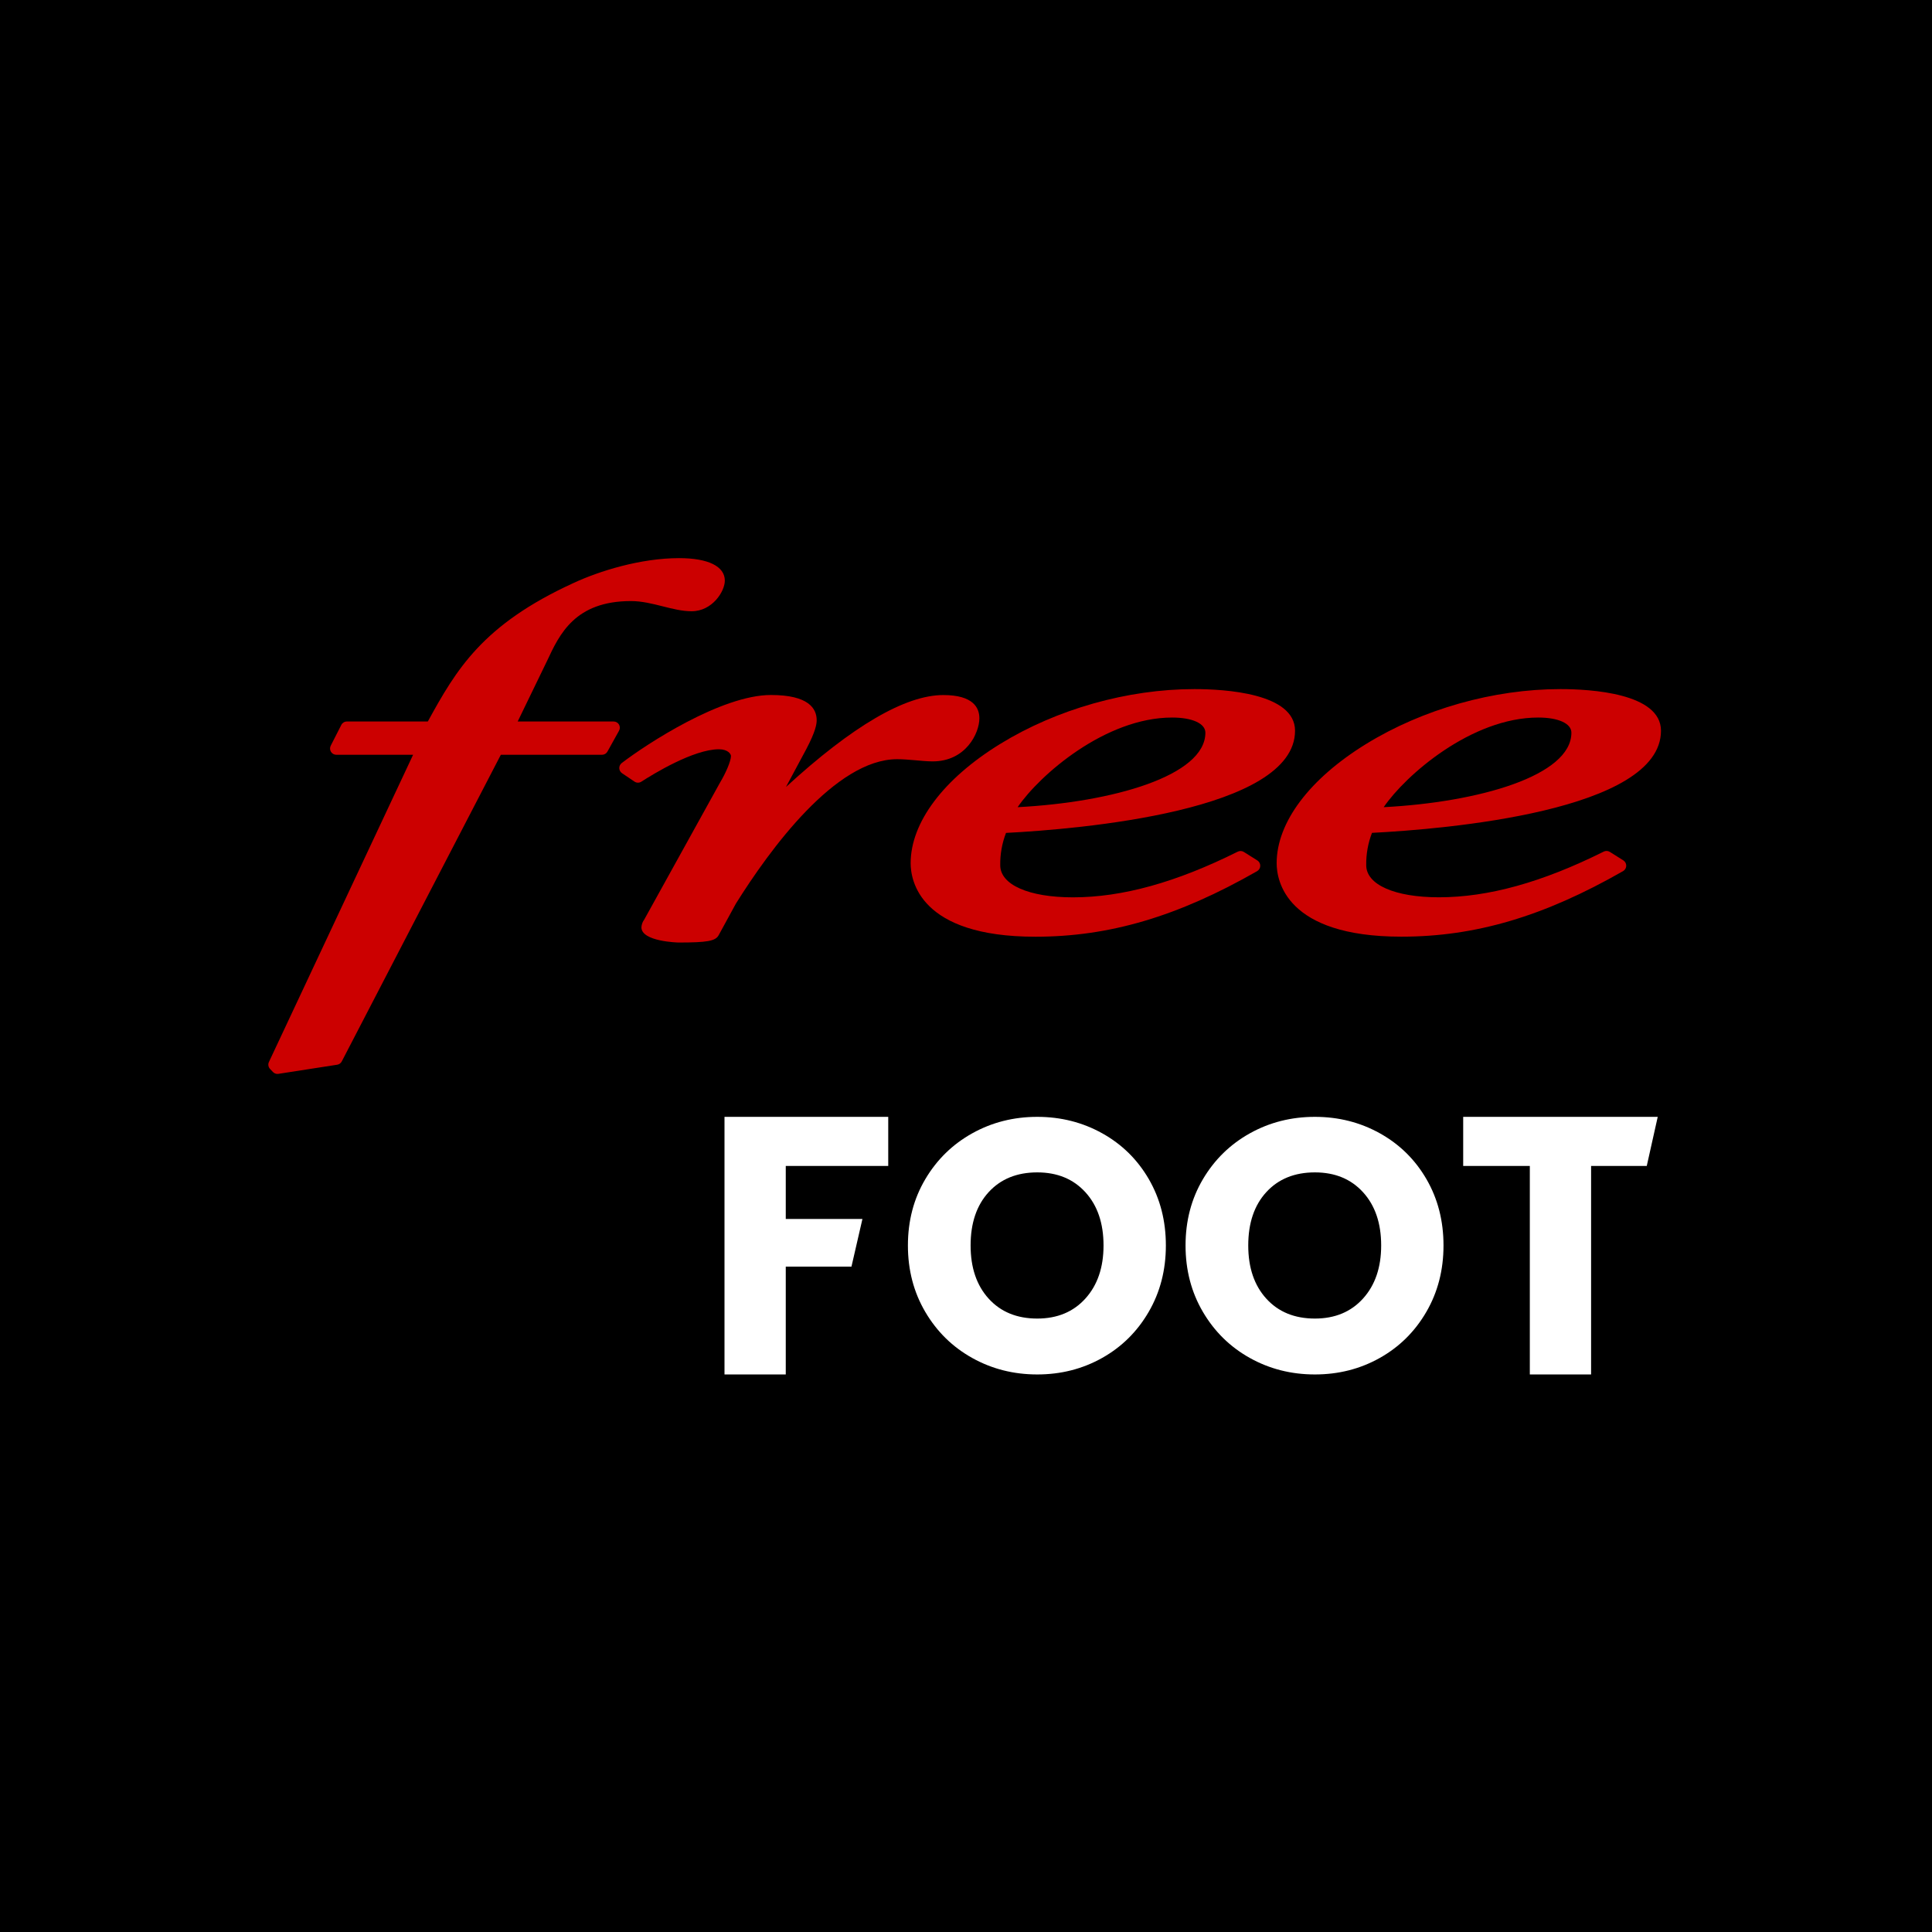
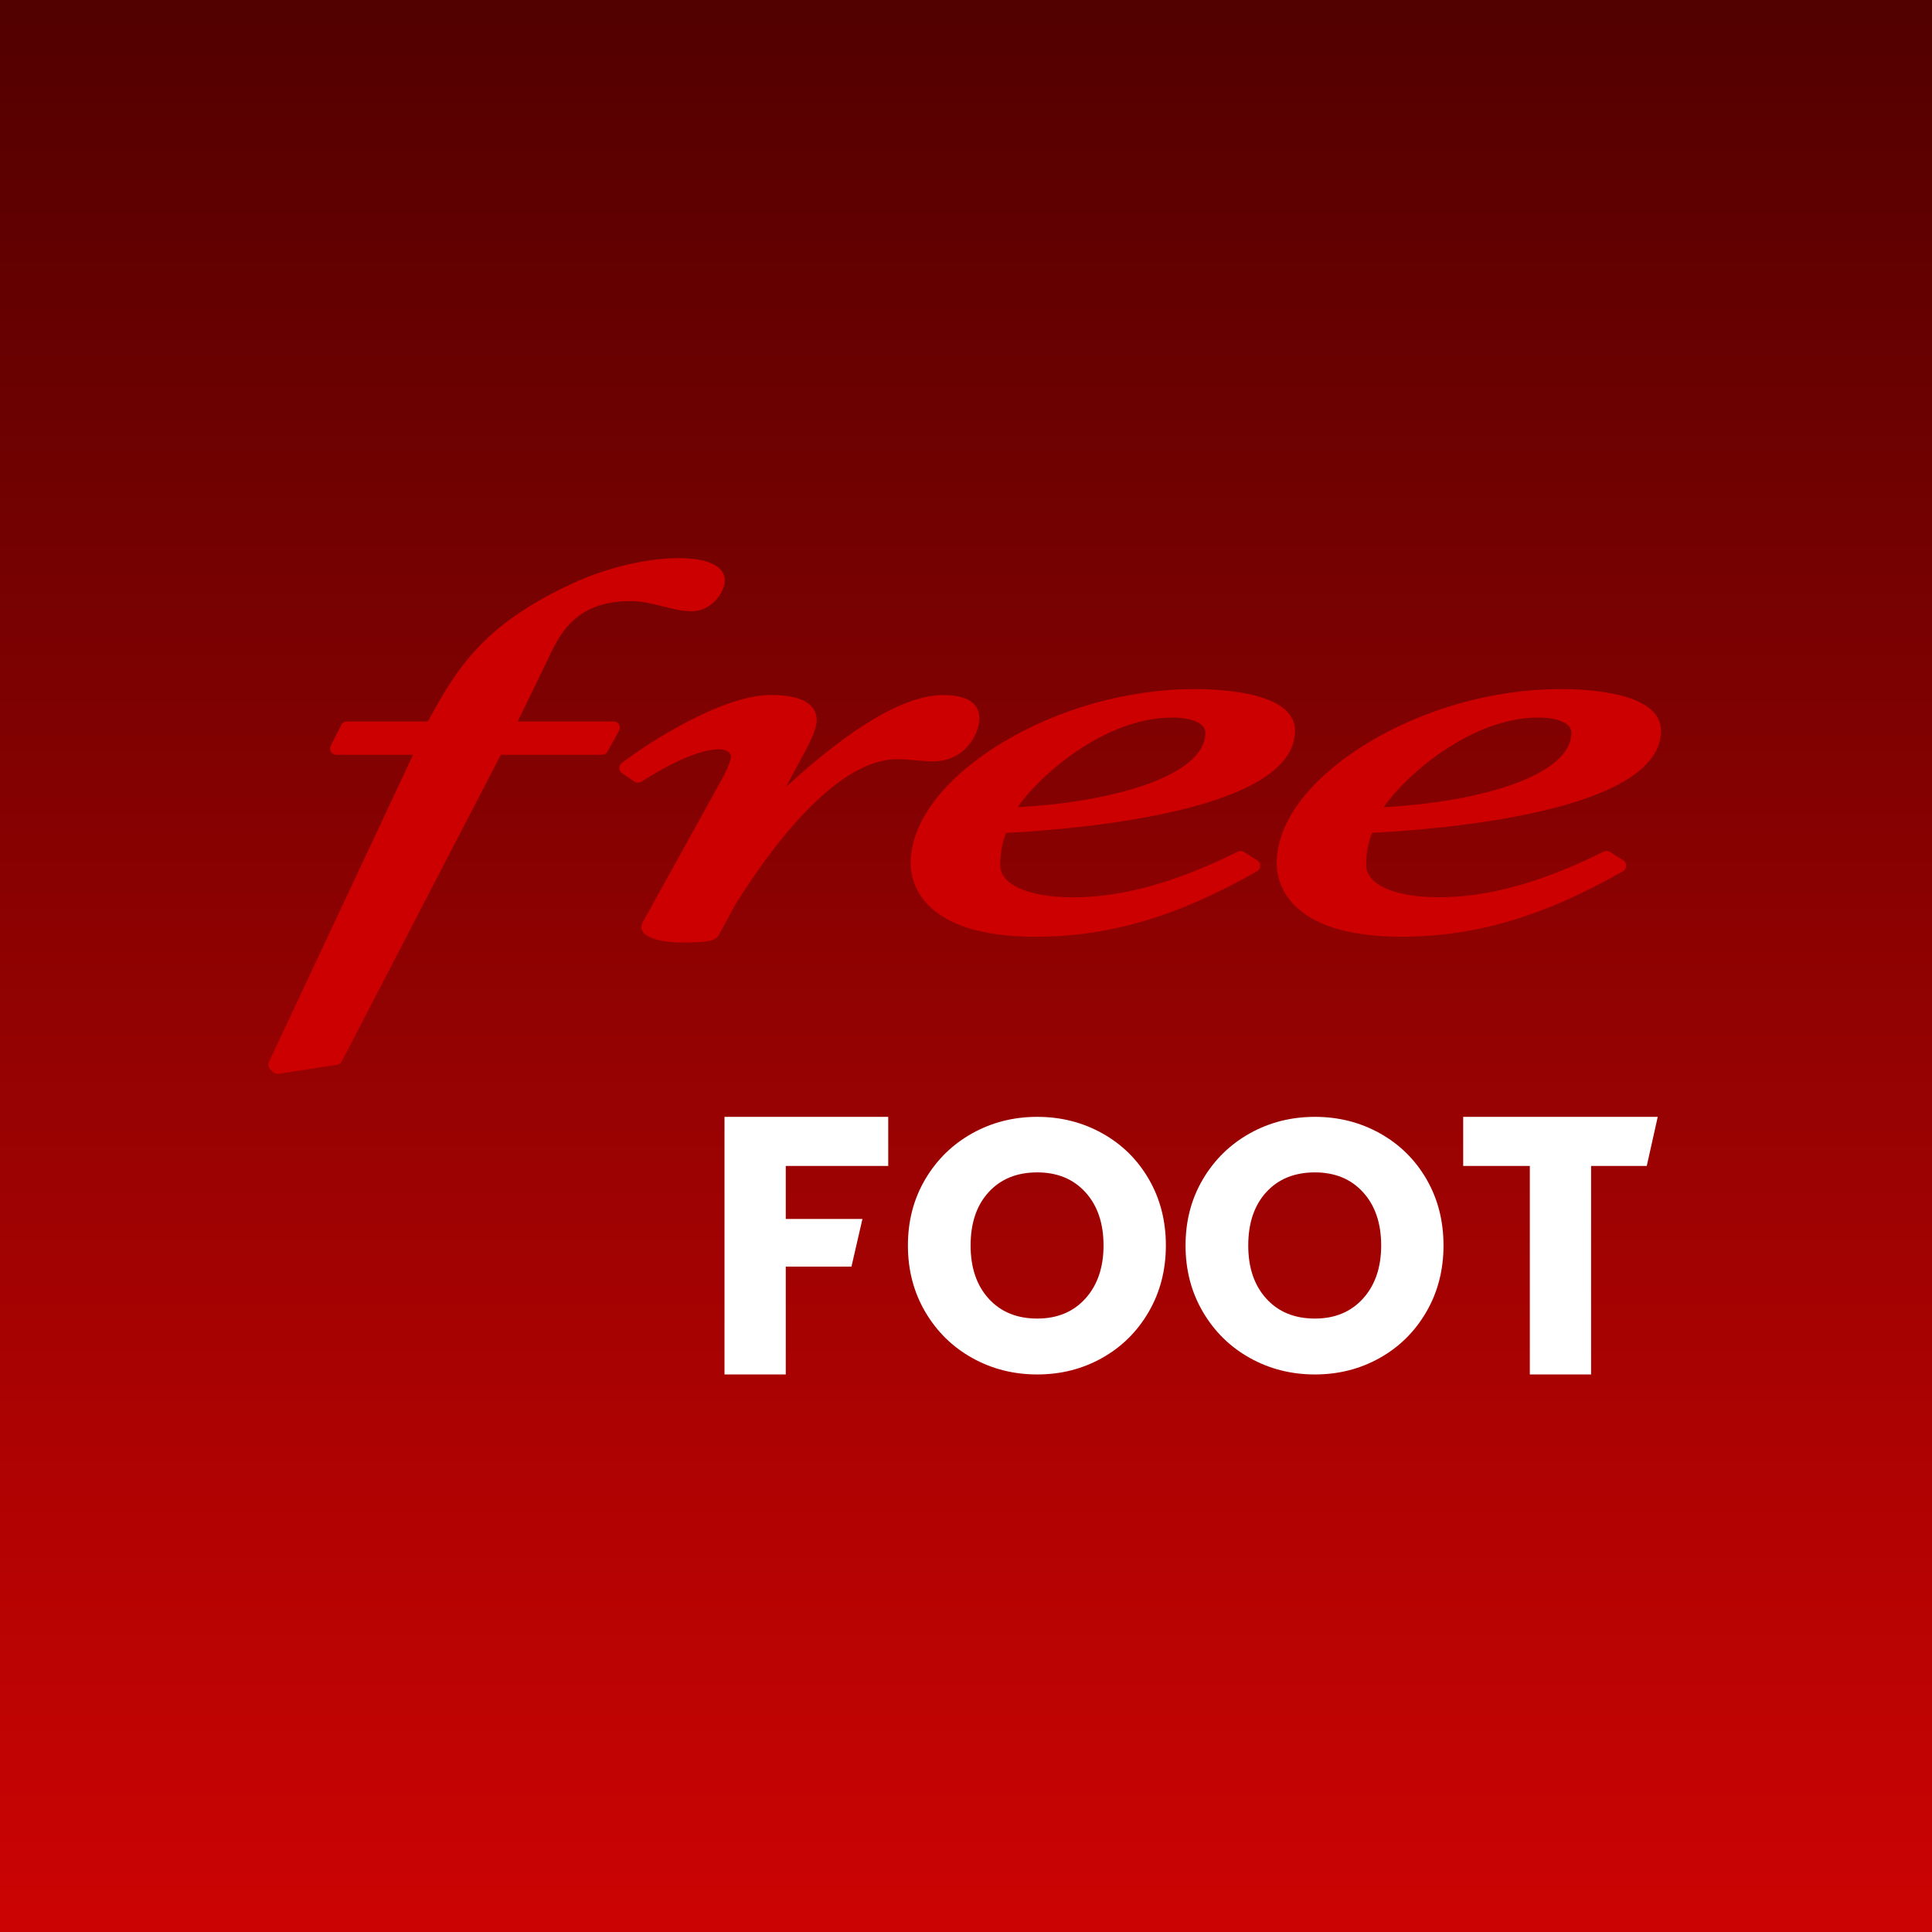
<svg xmlns="http://www.w3.org/2000/svg" width="512" height="512" viewBox="0 0 512 512" fill="none">
  <rect x="0" y="0" width="512" height="512" fill="#808080" stroke="none" />
  <g clip-path="url(#clip0_4102_16426)">
    <path d="M512 0H0V512H512V0Z" fill="white" />
    <path fill-rule="evenodd" clip-rule="evenodd" d="M512 160.139C512 153.993 512 147.847 512 141.872C512 136.75 511.83 131.628 511.83 126.336C511.485 115.068 510.805 103.8 508.925 92.703C506.88 81.436 503.635 71.021 498.342 60.778C493.22 50.705 486.562 41.486 478.538 33.462C470.514 25.438 461.295 18.78 451.222 13.658C440.979 8.365 430.565 5.12 419.297 3.075C408.2 1.025 396.932 0.34 385.664 0.17C380.543 0 375.421 0 370.129 0C363.983 0 357.836 0 351.861 0H160.139C153.993 0 147.847 0 141.871 0C136.75 0 131.628 0.17 126.335 0.17C115.068 0.515 103.8 1.195 92.703 3.075C81.435 5.12 71.021 8.365 60.778 13.658C50.705 18.78 41.486 25.439 33.462 33.462C25.438 41.486 18.779 50.705 13.658 60.778C8.365 71.021 5.122 81.436 3.073 92.703C1.024 103.8 0.341 115.068 0.171 126.336C0 131.457 0 136.579 0 141.872C0 148.018 0 154.164 0 160.139V351.862C0 358.008 0 364.154 0 370.129C0 375.251 0.171 380.372 0.171 385.665C0.512 396.933 1.195 408.2 3.073 419.297C5.122 430.565 8.365 440.979 13.658 451.222C18.779 461.295 25.438 470.514 33.462 478.538C41.486 486.562 50.705 493.22 60.778 498.342C71.021 503.635 81.435 506.878 92.703 508.927C103.8 510.976 115.068 511.659 126.335 511.829C131.457 512 136.579 512 141.871 512H370.128C375.25 512 380.372 511.829 385.664 511.829C396.932 511.488 408.199 510.805 419.297 508.927C430.564 506.878 440.978 503.635 451.222 498.342C461.294 493.22 470.513 486.562 478.538 478.538C486.562 470.514 493.22 461.295 498.342 451.222C503.635 440.979 506.88 430.565 508.925 419.297C510.975 408.2 511.66 396.933 511.83 385.665C512 380.543 512 375.421 512 370.129V160.139Z" fill="white" />
    <rect width="512" height="512" fill="url(#paint0_linear_4102_16426)" />
-     <rect width="512" height="512" fill="black" />
    <path d="M440.178 193.651C440.178 183.695 421.532 182.618 413.521 182.618C395.801 182.618 377.028 187.93 362.016 197.171C347.004 206.411 338.327 217.958 338.327 228.749C338.327 233.319 340.711 248.227 371.377 248.227C391.013 248.227 409.134 242.865 430.138 230.852C430.385 230.71 430.592 230.506 430.739 230.26C430.884 230.014 430.964 229.734 430.97 229.448C430.975 229.162 430.908 228.88 430.773 228.628C430.637 228.376 430.44 228.163 430.198 228.01L426.626 225.762C426.387 225.612 426.111 225.525 425.828 225.511C425.546 225.497 425.264 225.556 425.011 225.682C408.676 233.832 394.39 237.791 381.334 237.791C369.627 237.791 362.062 234.452 362.062 229.282C362.02 226.354 362.539 223.446 363.591 220.715C382.917 219.731 440.178 214.951 440.178 193.651ZM407.648 190.155C412.998 190.155 416.437 191.733 416.437 194.172C416.437 205.588 391.889 212.6 366.69 213.91C372.543 205.355 390.003 190.155 407.648 190.155Z" fill="#CC0000" />
    <path d="M333.207 228.022L329.635 225.778C329.397 225.627 329.122 225.541 328.84 225.526C328.558 225.512 328.277 225.571 328.023 225.697C311.7 233.846 297.414 237.805 284.347 237.805C272.641 237.805 265.075 234.466 265.075 229.297C265.029 226.369 265.549 223.461 266.603 220.73C285.928 219.731 343.199 214.951 343.199 193.651C343.199 183.695 324.546 182.618 316.527 182.618C298.806 182.618 280.033 187.93 265.026 197.171C250.018 206.411 241.332 217.965 241.332 228.765C241.332 233.332 243.713 248.241 274.383 248.241C294.017 248.241 312.144 242.881 333.146 230.867C333.394 230.725 333.603 230.521 333.748 230.275C333.896 230.029 333.975 229.749 333.983 229.462C333.989 229.175 333.919 228.892 333.784 228.639C333.649 228.387 333.45 228.174 333.207 228.022ZM310.624 190.155C315.972 190.155 319.439 191.733 319.439 194.172C319.439 205.588 294.888 212.6 269.683 213.91C275.525 205.355 292.955 190.155 310.624 190.155Z" fill="#CC0000" />
    <path d="M247.179 201.774C255.92 201.774 259.546 194.333 259.546 190.354C259.546 187.543 257.887 184.196 249.993 184.196C239.934 184.196 225.922 192.384 208.29 208.56L213.677 198.519C216.146 193.824 216.428 191.909 216.428 190.86C216.428 187.796 214.327 184.181 204.301 184.181C191.181 184.181 171.305 197.202 164.756 202.222C164.55 202.382 164.384 202.589 164.273 202.825C164.161 203.062 164.107 203.321 164.115 203.583C164.123 203.844 164.192 204.1 164.317 204.329C164.443 204.559 164.621 204.755 164.836 204.903L168.16 207.143C168.43 207.321 168.746 207.416 169.069 207.416C169.393 207.416 169.709 207.321 169.979 207.143C173.097 205.132 183.795 198.565 190.516 198.565C192.957 198.565 193.714 199.867 193.714 200.338C193.714 201.74 192.247 205.025 190.856 207.323L170.724 243.704C170.282 244.299 170.025 245.009 169.983 245.749C169.983 249.544 179.703 249.778 179.798 249.778C187.402 249.778 189.587 249.394 190.439 247.863L195.024 239.46C203.984 225.15 221.421 201.196 237.752 201.196C239.22 201.196 240.733 201.322 242.336 201.456C243.941 201.59 245.578 201.774 247.179 201.774Z" fill="#CC0000" />
    <path d="M164.049 192.024C163.903 191.775 163.694 191.568 163.443 191.424C163.193 191.281 162.909 191.205 162.62 191.204H137.193L144.98 175.139C148.269 168.078 152.365 159.289 167.221 159.289C170.09 159.289 172.902 159.997 175.626 160.683C178.278 161.353 180.784 161.985 183.299 161.985C188.759 161.985 192.086 156.731 192.086 153.87C192.086 150.083 187.67 147.911 179.967 147.911C169.754 147.911 158.803 151.331 151.968 154.51C127.794 165.585 120.909 177.487 113.378 191.204H91.924C91.62 191.204 91.321 191.289 91.061 191.448C90.802 191.608 90.591 191.836 90.453 192.108L87.649 197.611C87.52 197.864 87.458 198.145 87.469 198.429C87.479 198.712 87.562 198.988 87.71 199.23C87.858 199.472 88.065 199.673 88.311 199.811C88.558 199.95 88.837 200.024 89.12 200.024H109.477L71.269 281.433C71.126 281.735 71.079 282.075 71.133 282.406C71.186 282.738 71.339 283.044 71.571 283.287L72.335 284.09C72.489 284.251 72.674 284.38 72.879 284.468C73.084 284.555 73.304 284.601 73.527 284.599C73.611 284.599 73.696 284.593 73.779 284.581L89.36 282.161C89.617 282.121 89.86 282.022 90.07 281.869C90.281 281.717 90.453 281.518 90.571 281.288L132.726 200.024H159.537C159.831 200.024 160.121 199.946 160.375 199.796C160.629 199.646 160.838 199.432 160.981 199.174L164.038 193.671C164.182 193.421 164.259 193.138 164.261 192.849C164.263 192.56 164.19 192.276 164.049 192.024Z" fill="#CC0000" />
    <path d="M235.391 295.977V308.985H208.236V323.037H228.554L225.647 335.665H208.236V364.244H192V295.977H235.391Z" fill="white" />
    <path d="M257.649 359.876C252.426 356.966 248.28 352.898 245.211 347.676C242.139 342.453 240.606 336.583 240.606 330.063C240.606 323.545 242.139 317.689 245.211 312.498C248.28 307.309 252.426 303.257 257.649 300.344C262.87 297.434 268.614 295.977 274.881 295.977C281.148 295.977 286.892 297.434 292.114 300.344C297.336 303.257 301.45 307.309 304.457 312.498C307.463 317.689 308.967 323.545 308.967 330.063C308.967 336.583 307.448 342.453 304.409 347.676C301.371 352.898 297.256 356.966 292.066 359.876C286.876 362.789 281.148 364.244 274.881 364.244C268.614 364.244 262.87 362.789 257.649 359.876ZM287.651 344.116C290.848 340.571 292.447 335.887 292.447 330.063C292.447 324.177 290.848 319.476 287.651 315.963C284.454 312.45 280.198 310.694 274.881 310.694C269.501 310.694 265.211 312.436 262.016 315.916C258.819 319.398 257.221 324.114 257.221 330.063C257.221 335.949 258.819 340.65 262.016 344.163C265.211 347.676 269.501 349.432 274.881 349.432C280.198 349.432 284.454 347.661 287.651 344.116Z" fill="white" />
    <path d="M331.226 359.876C326.003 356.966 321.857 352.898 318.788 347.676C315.717 342.453 314.183 336.583 314.183 330.063C314.183 323.545 315.717 317.689 318.788 312.498C321.857 307.309 326.003 303.257 331.226 300.344C336.447 297.434 342.191 295.977 348.459 295.977C354.725 295.977 360.469 297.434 365.692 300.344C370.913 303.257 375.027 307.309 378.034 312.498C381.04 317.689 382.544 323.545 382.544 330.063C382.544 336.583 381.025 342.453 377.987 347.676C374.949 352.898 370.833 356.966 365.643 359.876C360.453 362.789 354.725 364.244 348.459 364.244C342.191 364.244 336.447 362.789 331.226 359.876ZM361.229 344.116C364.425 340.571 366.024 335.887 366.024 330.063C366.024 324.177 364.425 319.476 361.229 315.963C358.032 312.45 353.775 310.694 348.459 310.694C343.078 310.694 338.788 312.436 335.593 315.916C332.396 319.398 330.798 324.114 330.798 330.063C330.798 335.949 332.396 340.65 335.593 344.163C338.788 347.676 343.078 349.432 348.459 349.432C353.775 349.432 358.032 347.661 361.229 344.116Z" fill="white" />
    <path d="M439.316 295.977L436.41 308.985H421.656V364.244H405.42V308.985H387.76V295.977H439.316Z" fill="white" />
  </g>
  <defs>
    <linearGradient id="paint0_linear_4102_16426" x1="511.588" y1="511.176" x2="511.588" y2="0" gradientUnits="userSpaceOnUse">
      <stop stop-color="#CC0303" />
      <stop offset="1" stop-color="#520000" />
    </linearGradient>
    <clipPath id="clip0_4102_16426">
      <rect width="512" height="512" fill="white" />
    </clipPath>
  </defs>
</svg>